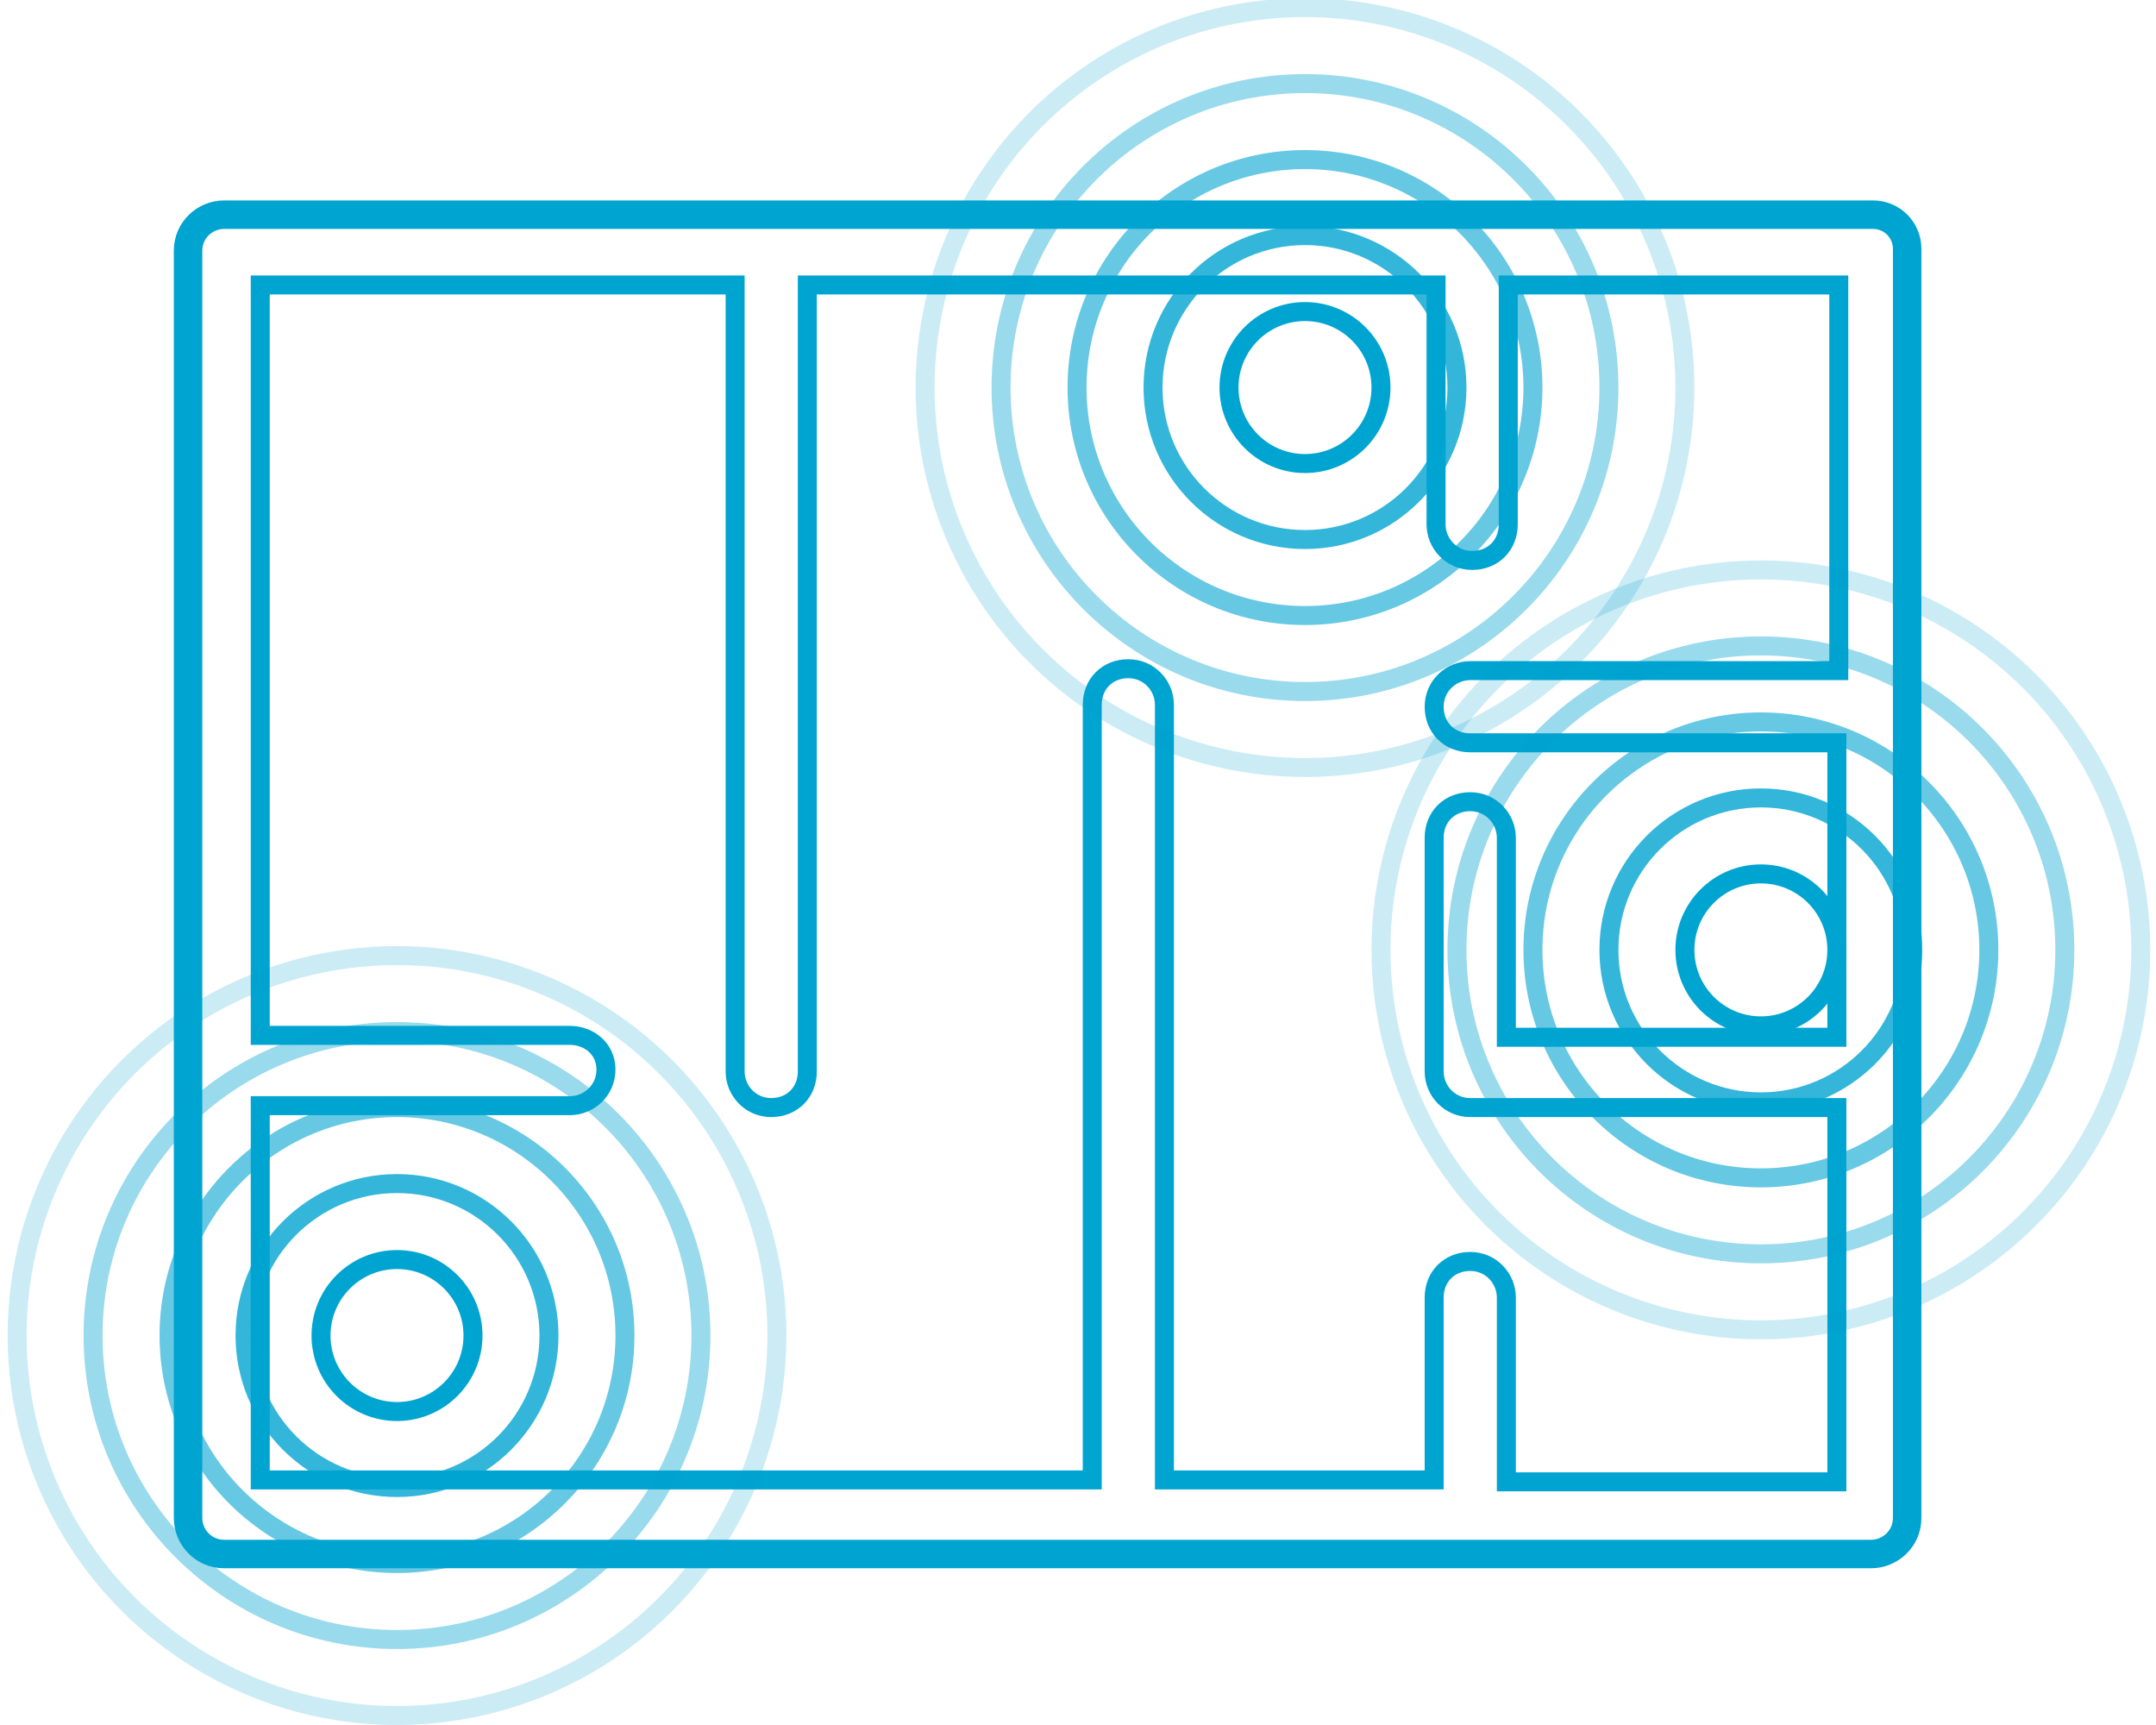
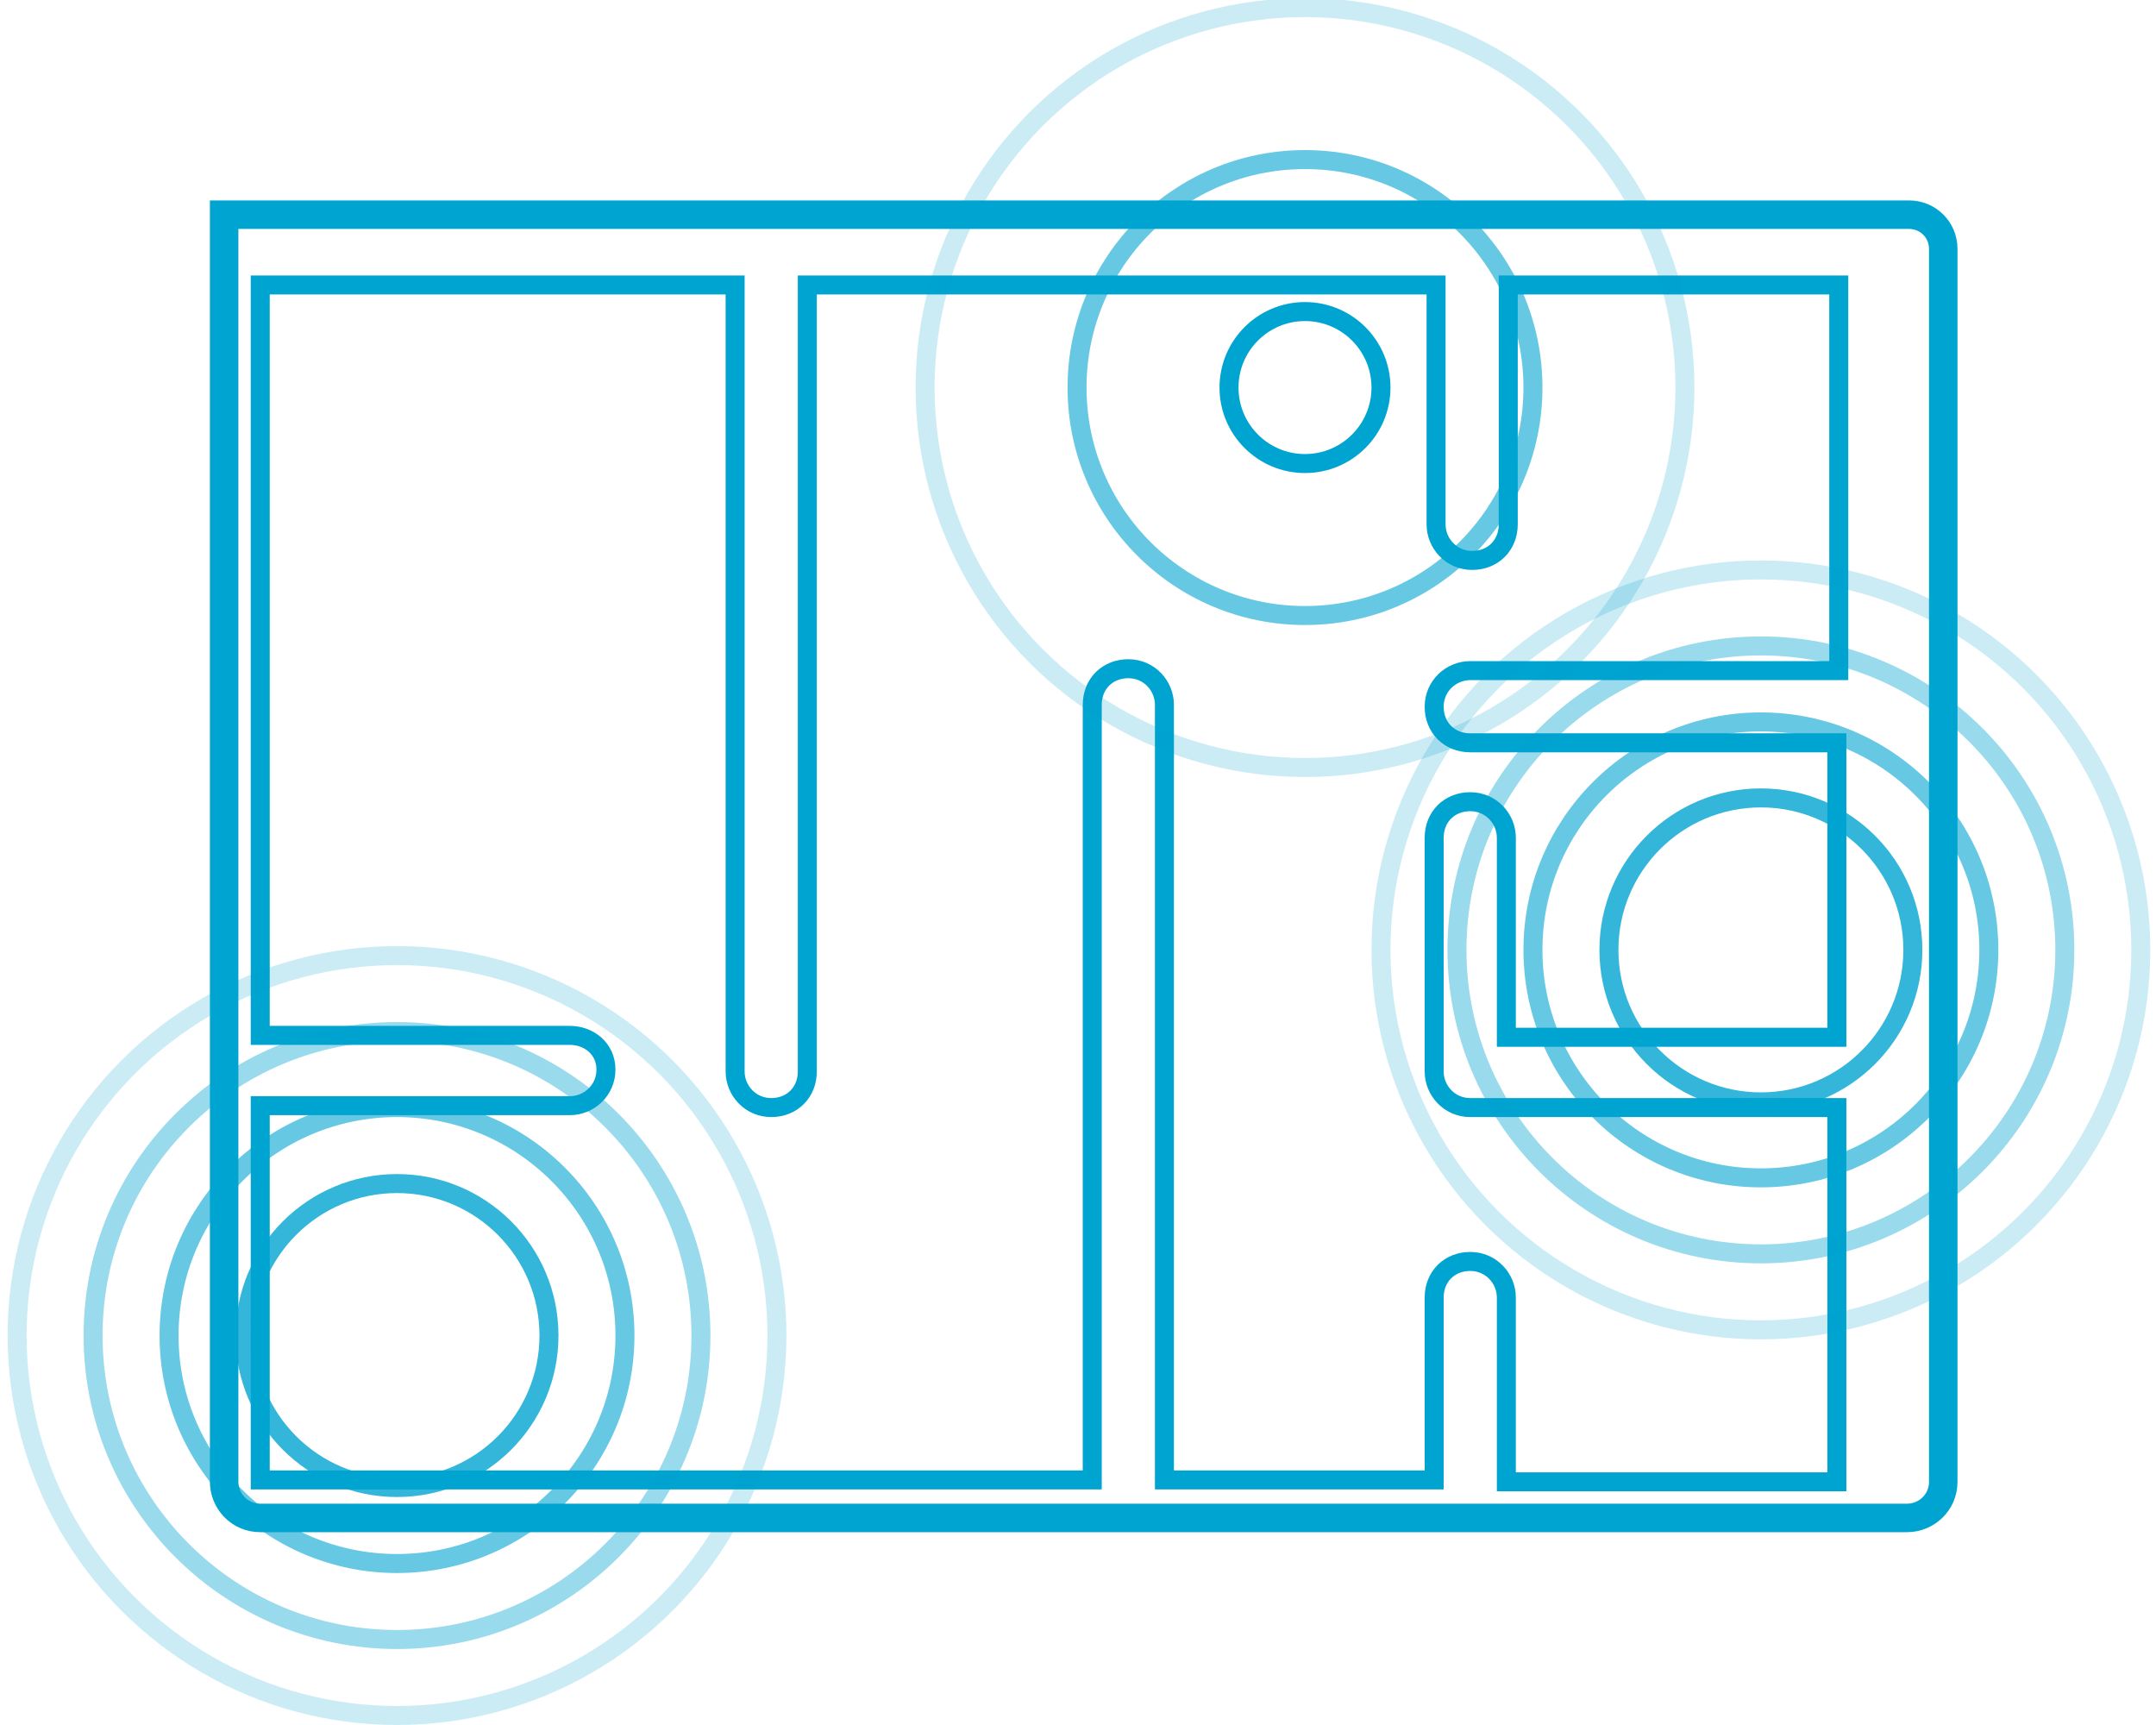
<svg xmlns="http://www.w3.org/2000/svg" viewBox="0 0 113.5 90.8">
  <path d="M79.3 77.9v-9.6c0-1-.8-1.9-1.9-1.9s-1.9.8-1.9 1.9v9.6H61.3V37.1c0-1-.8-1.9-1.9-1.9s-1.9.8-1.9 1.9v40.8H13.7V58.2H30c1 0 1.9-.8 1.9-1.9s-.9-1.8-1.9-1.8H13.7V15h25v41.4c0 1 .8 1.9 1.9 1.9s1.9-.8 1.9-1.9V15h33.1v12.6c0 1 .8 1.9 1.9 1.9s1.9-.8 1.9-1.9V15h17.4v20.3H77.4c-1 0-1.9.8-1.9 1.9s.8 1.9 1.9 1.9h19.3v15.5H79.3V44.1c0-1-.8-1.9-1.9-1.9s-1.9.8-1.9 1.9v12.3c0 1 .8 1.9 1.9 1.9h19.3V78H79.3z" fill="none" stroke="#00a4d1" stroke-miterlimit="10" />
  <g fill="none" stroke="#00a4d1" stroke-miterlimit="10">
    <circle cx="20.9" cy="70.3" r="20" opacity=".2" />
    <circle cx="20.9" cy="70.3" r="16" opacity=".4" />
    <circle cx="20.9" cy="70.3" r="12" opacity=".6" />
    <circle cx="20.9" cy="70.3" r="8" opacity=".8" />
-     <circle cx="20.9" cy="70.3" r="4" />
  </g>
  <g fill="none" stroke="#00a4d1" stroke-miterlimit="10">
    <circle cx="68.7" cy="20.4" r="20" opacity=".2" />
-     <circle cx="68.7" cy="20.4" r="16" opacity=".4" />
    <circle cx="68.7" cy="20.4" r="12" opacity=".6" />
-     <circle cx="68.7" cy="20.4" r="8" opacity=".8" />
    <circle cx="68.7" cy="20.4" r="4" />
  </g>
  <g fill="none" stroke="#00a4d1" stroke-miterlimit="10">
    <circle cx="92.7" cy="50" r="20" opacity=".2" />
    <circle cx="92.7" cy="50" r="16" opacity=".4" />
    <circle cx="92.7" cy="50" r="12" opacity=".6" />
    <circle cx="92.7" cy="50" r="8" opacity=".8" />
-     <circle cx="92.7" cy="50" r="4" />
  </g>
-   <path d="M98.6 11.3H11.8c-1 0-1.9.8-1.9 1.9v66.7c0 1 .8 1.9 1.9 1.9h86.7c1 0 1.9-.8 1.9-1.9V13.1c0-1-.8-1.8-1.8-1.8z" fill="none" stroke="#00a4d1" stroke-width="1.5" stroke-miterlimit="10" />
+   <path d="M98.6 11.3H11.8v66.7c0 1 .8 1.9 1.9 1.9h86.7c1 0 1.9-.8 1.9-1.9V13.1c0-1-.8-1.8-1.8-1.8z" fill="none" stroke="#00a4d1" stroke-width="1.5" stroke-miterlimit="10" />
</svg>